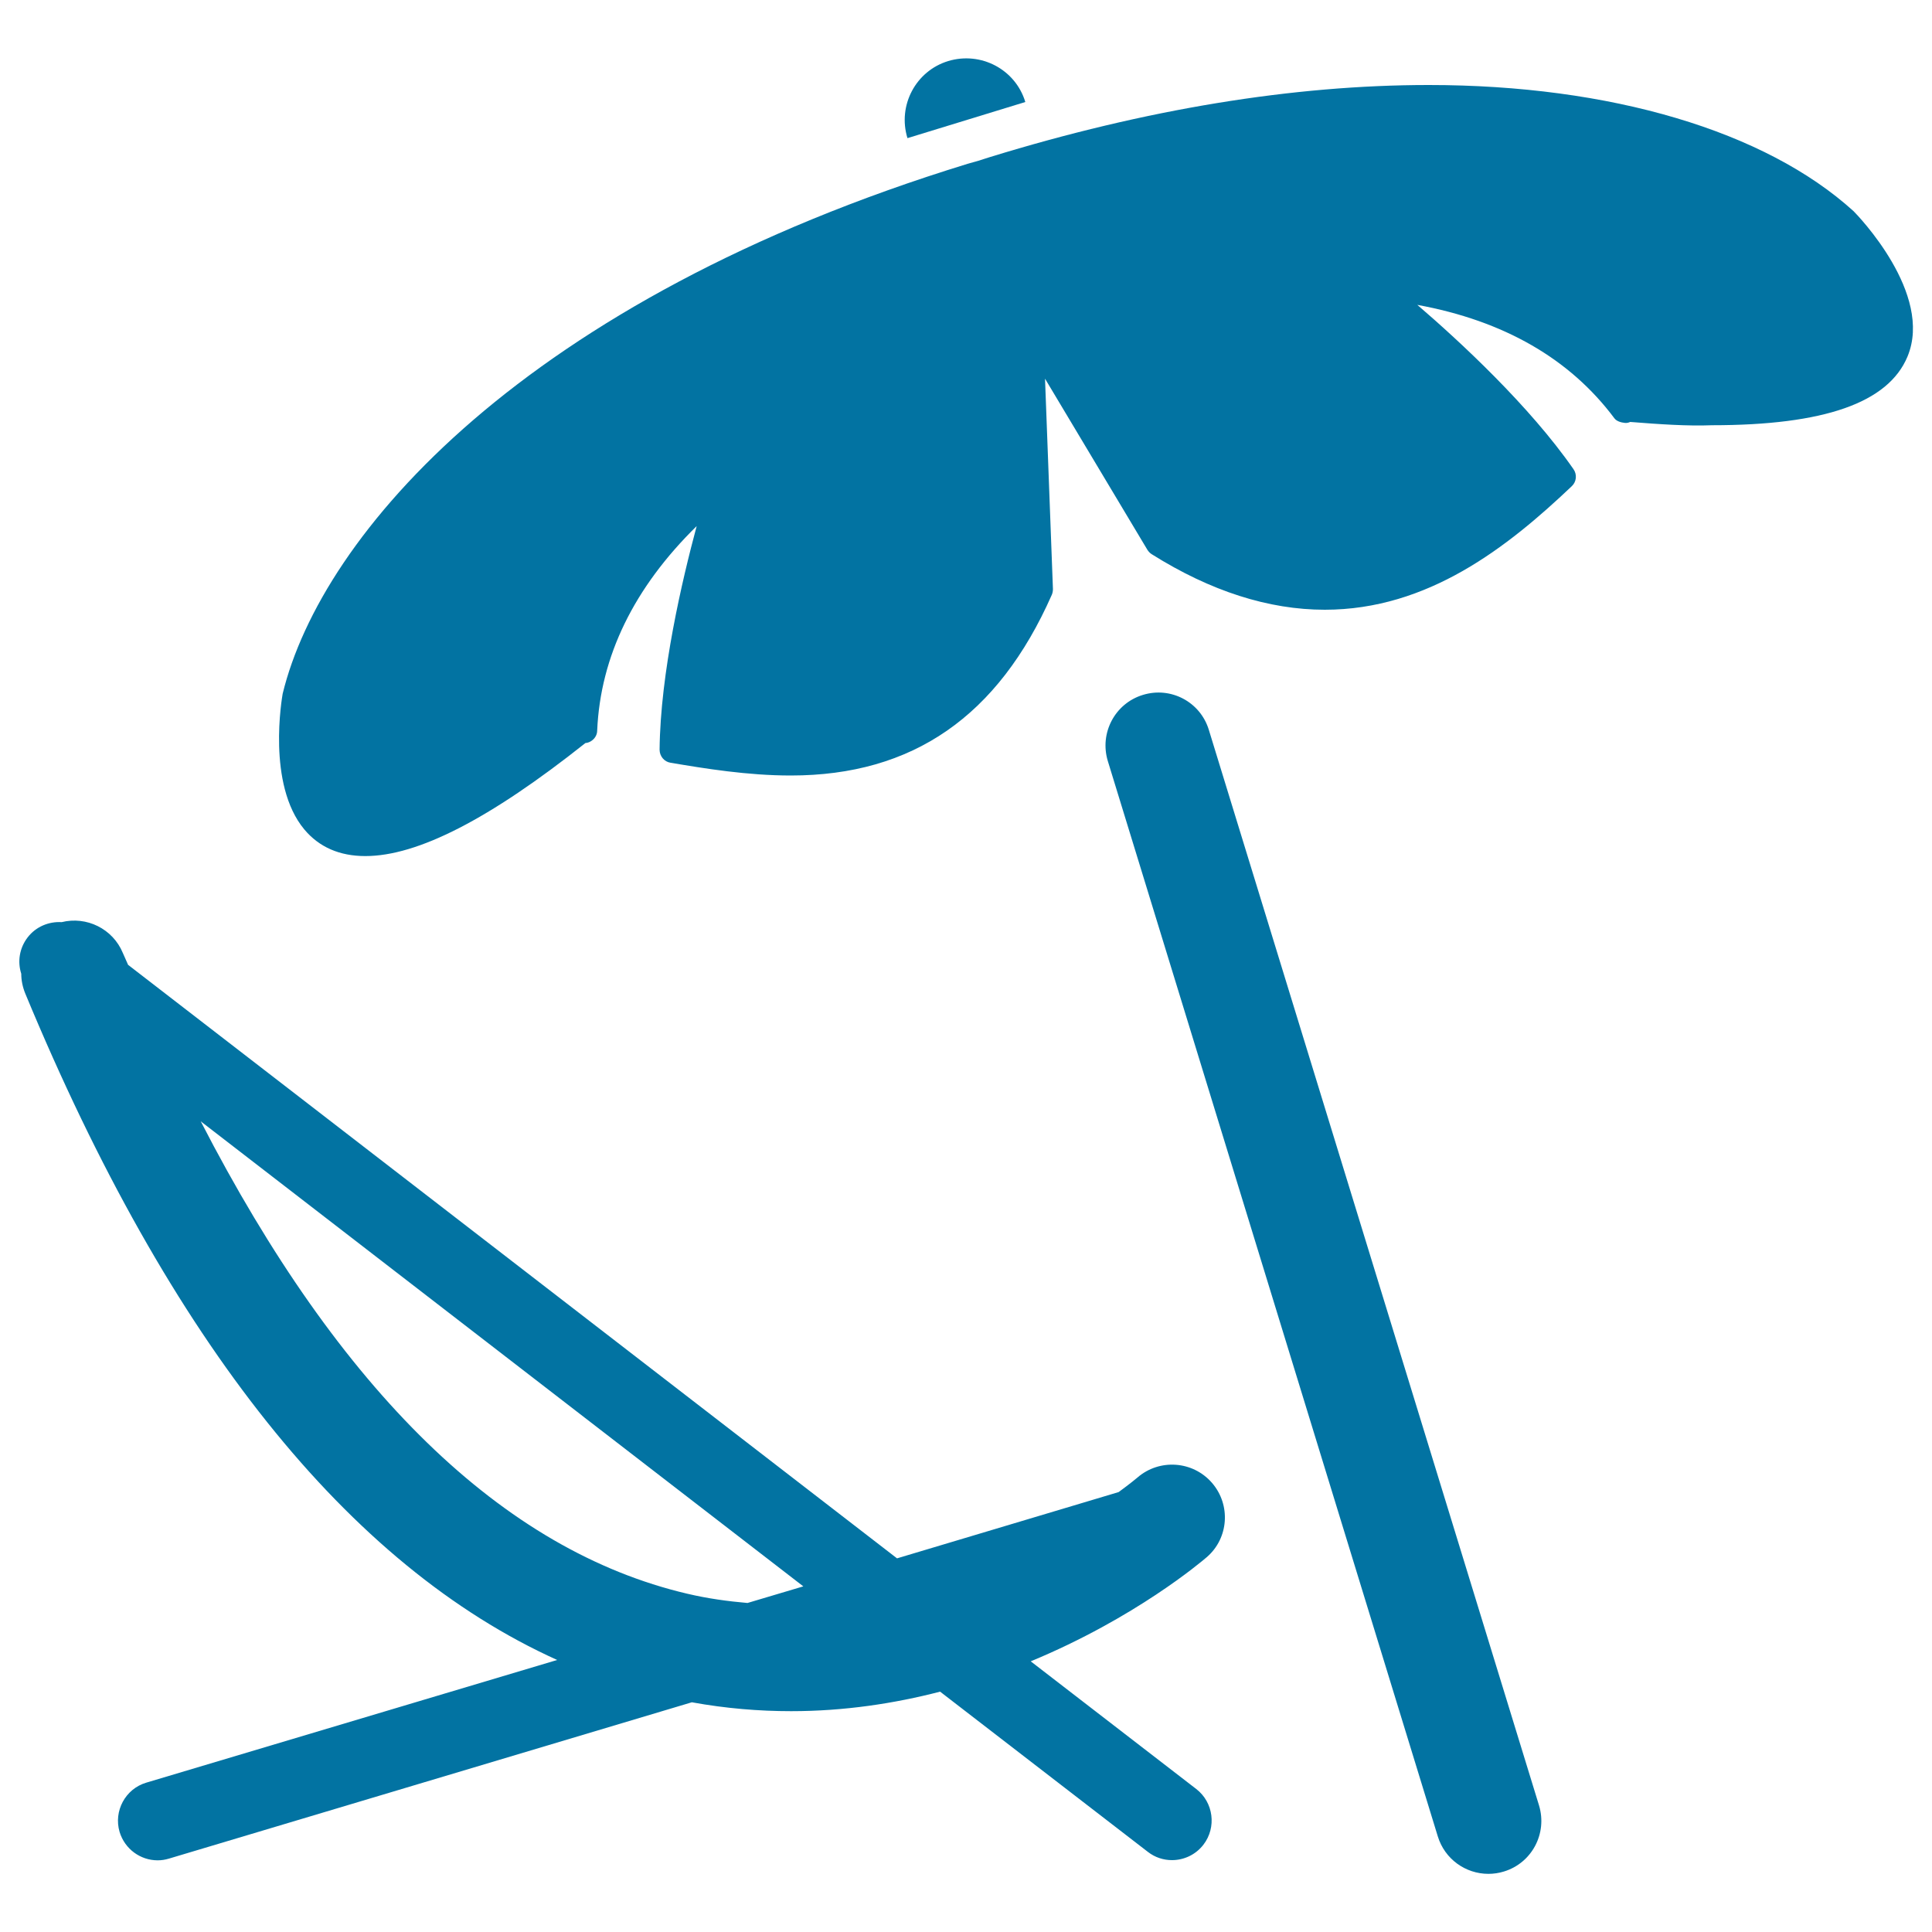
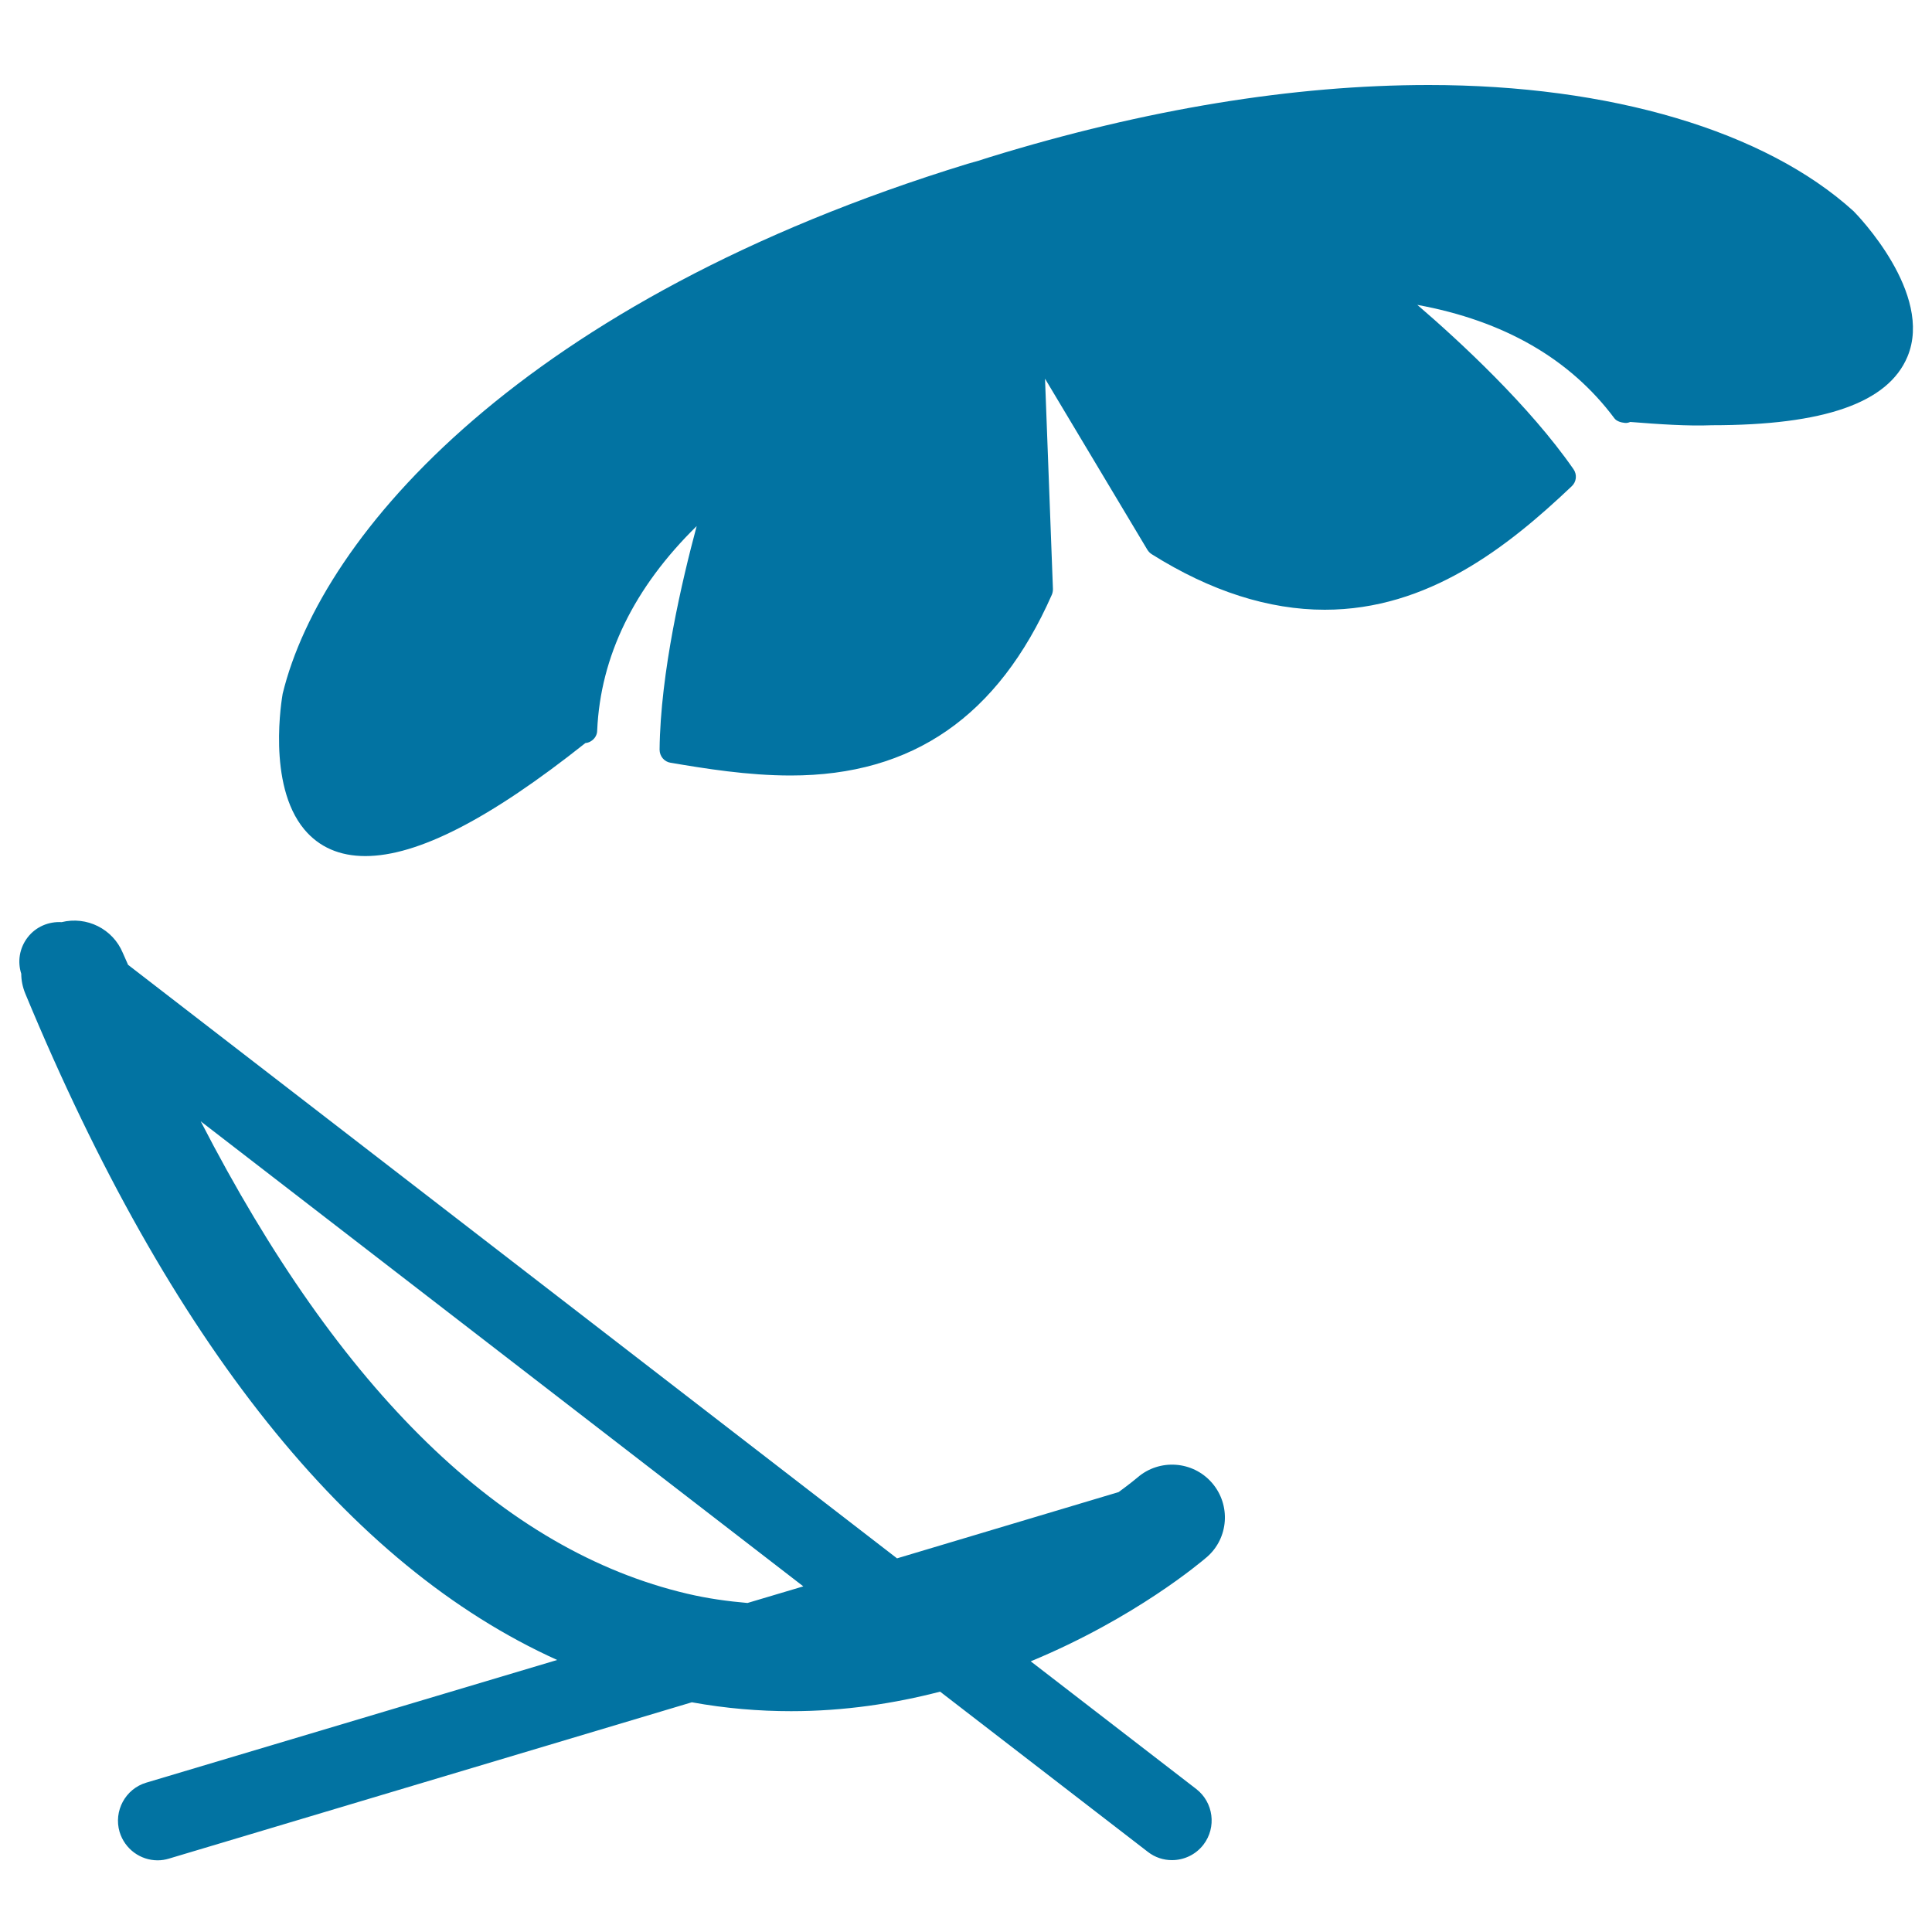
<svg xmlns="http://www.w3.org/2000/svg" viewBox="0 0 1000 1000" style="fill:#0273a2">
  <title>Leisure Time SVG icon</title>
  <path d="M959.4,109.3C913.7,67.8,833.5,44,739.5,44c-70,0-146.5,12.5-227.1,37.3c-2,0.6-4,1.3-5.6,1.8l-6,1.7c-229.6,70.5-334.4,191.6-354.5,274.3c-0.3,1.9-8.3,46.8,11.2,70.2c7.7,9.2,18.3,13.8,31.6,13.8c27,0,64.3-19.1,113.9-58.5c1.3-0.1,2.5-0.6,3.5-1.4c1.6-1.2,2.6-3.1,2.6-5.1c1.7-38.4,19-73.9,51.5-105.8c-7.5,27.9-18.8,75.9-19.2,115.7c0,3.4,2.4,6.3,5.7,6.8c17.8,3,39.8,6.6,62.2,6.6c63.1,0,107.3-30.6,135.1-93.5c0.4-0.9,0.6-2,0.6-3l-4.1-108.9l53,88.6c0.6,0.9,1.3,1.7,2.3,2.3c30.4,19.1,60.5,28.7,89.5,28.7c53.4,0,94.5-32.3,127.8-63.9c2.5-2.3,2.9-6.1,0.9-8.9c-22.7-32.7-58.9-66.2-80.8-85c44.8,8.2,79,27.9,102,58.7c1.2,1.6,3.5,2.2,5.5,2.4c0.8,0.1,1.8-0.1,2.7-0.5c15.2,1.2,29.7,2.2,42.3,1.7c58.1,0,91.2-11.6,101.2-35.5C1000.9,152,961.4,111.3,959.4,109.3z" />
-   <path d="M530.7,52.8c-5.1-16.9-23-26.3-39.9-21.2c-16.8,5.1-26.3,23-21.1,39.9L530.7,52.8z" />
-   <path d="M625.7,377.8c-4.4-14.5-19.7-22.6-34.2-18.1c-14.4,4.4-22.5,19.7-18.1,34.2l170.8,556.6c3.6,11.8,14.4,19.4,26.2,19.4c2.7,0,5.4-0.4,8-1.2c14.5-4.4,22.6-19.7,18.2-34.2L625.7,377.8z" />
  <path d="M627.3,767.5c-9.9-11.4-27.2-12.6-38.6-2.7c-0.2,0.2-3.7,3.1-9.7,7.5l-114.7,34.3l-398-307.2c-0.9-2.1-1.8-4-2.7-6.1c-5.2-12.6-18.8-19.2-31.7-16c-6.6-0.4-13.3,2.3-17.6,7.9C10,490.8,9,497.8,11,504c0,3.4,0.7,6.9,2.1,10.3c74.8,180.5,167.3,296.1,275.3,344.9L75.7,922.7c-10.8,3.2-17,14.7-13.8,25.5c2.7,8.9,10.8,14.7,19.7,14.7c2,0,3.9-0.3,5.9-0.9l270.6-80.9c17.6,3.2,34.8,4.6,51.4,4.6c27.6,0,53.5-4,77.1-10.1l107.5,82.9c3.7,2.9,8.1,4.3,12.5,4.3c6.1,0,12.2-2.7,16.3-8c6.9-9,5.2-21.9-3.7-28.8l-85.7-66.1c54.1-22.4,88.4-51.6,91.1-53.9C636,796.2,637.2,778.9,627.3,767.5z M355.7,824.9c-95.4-22.4-179.8-104.7-251.8-244.5l311.9,240.7l-28.9,8.6C376.6,828.8,366.3,827.4,355.7,824.9z" />
</svg>